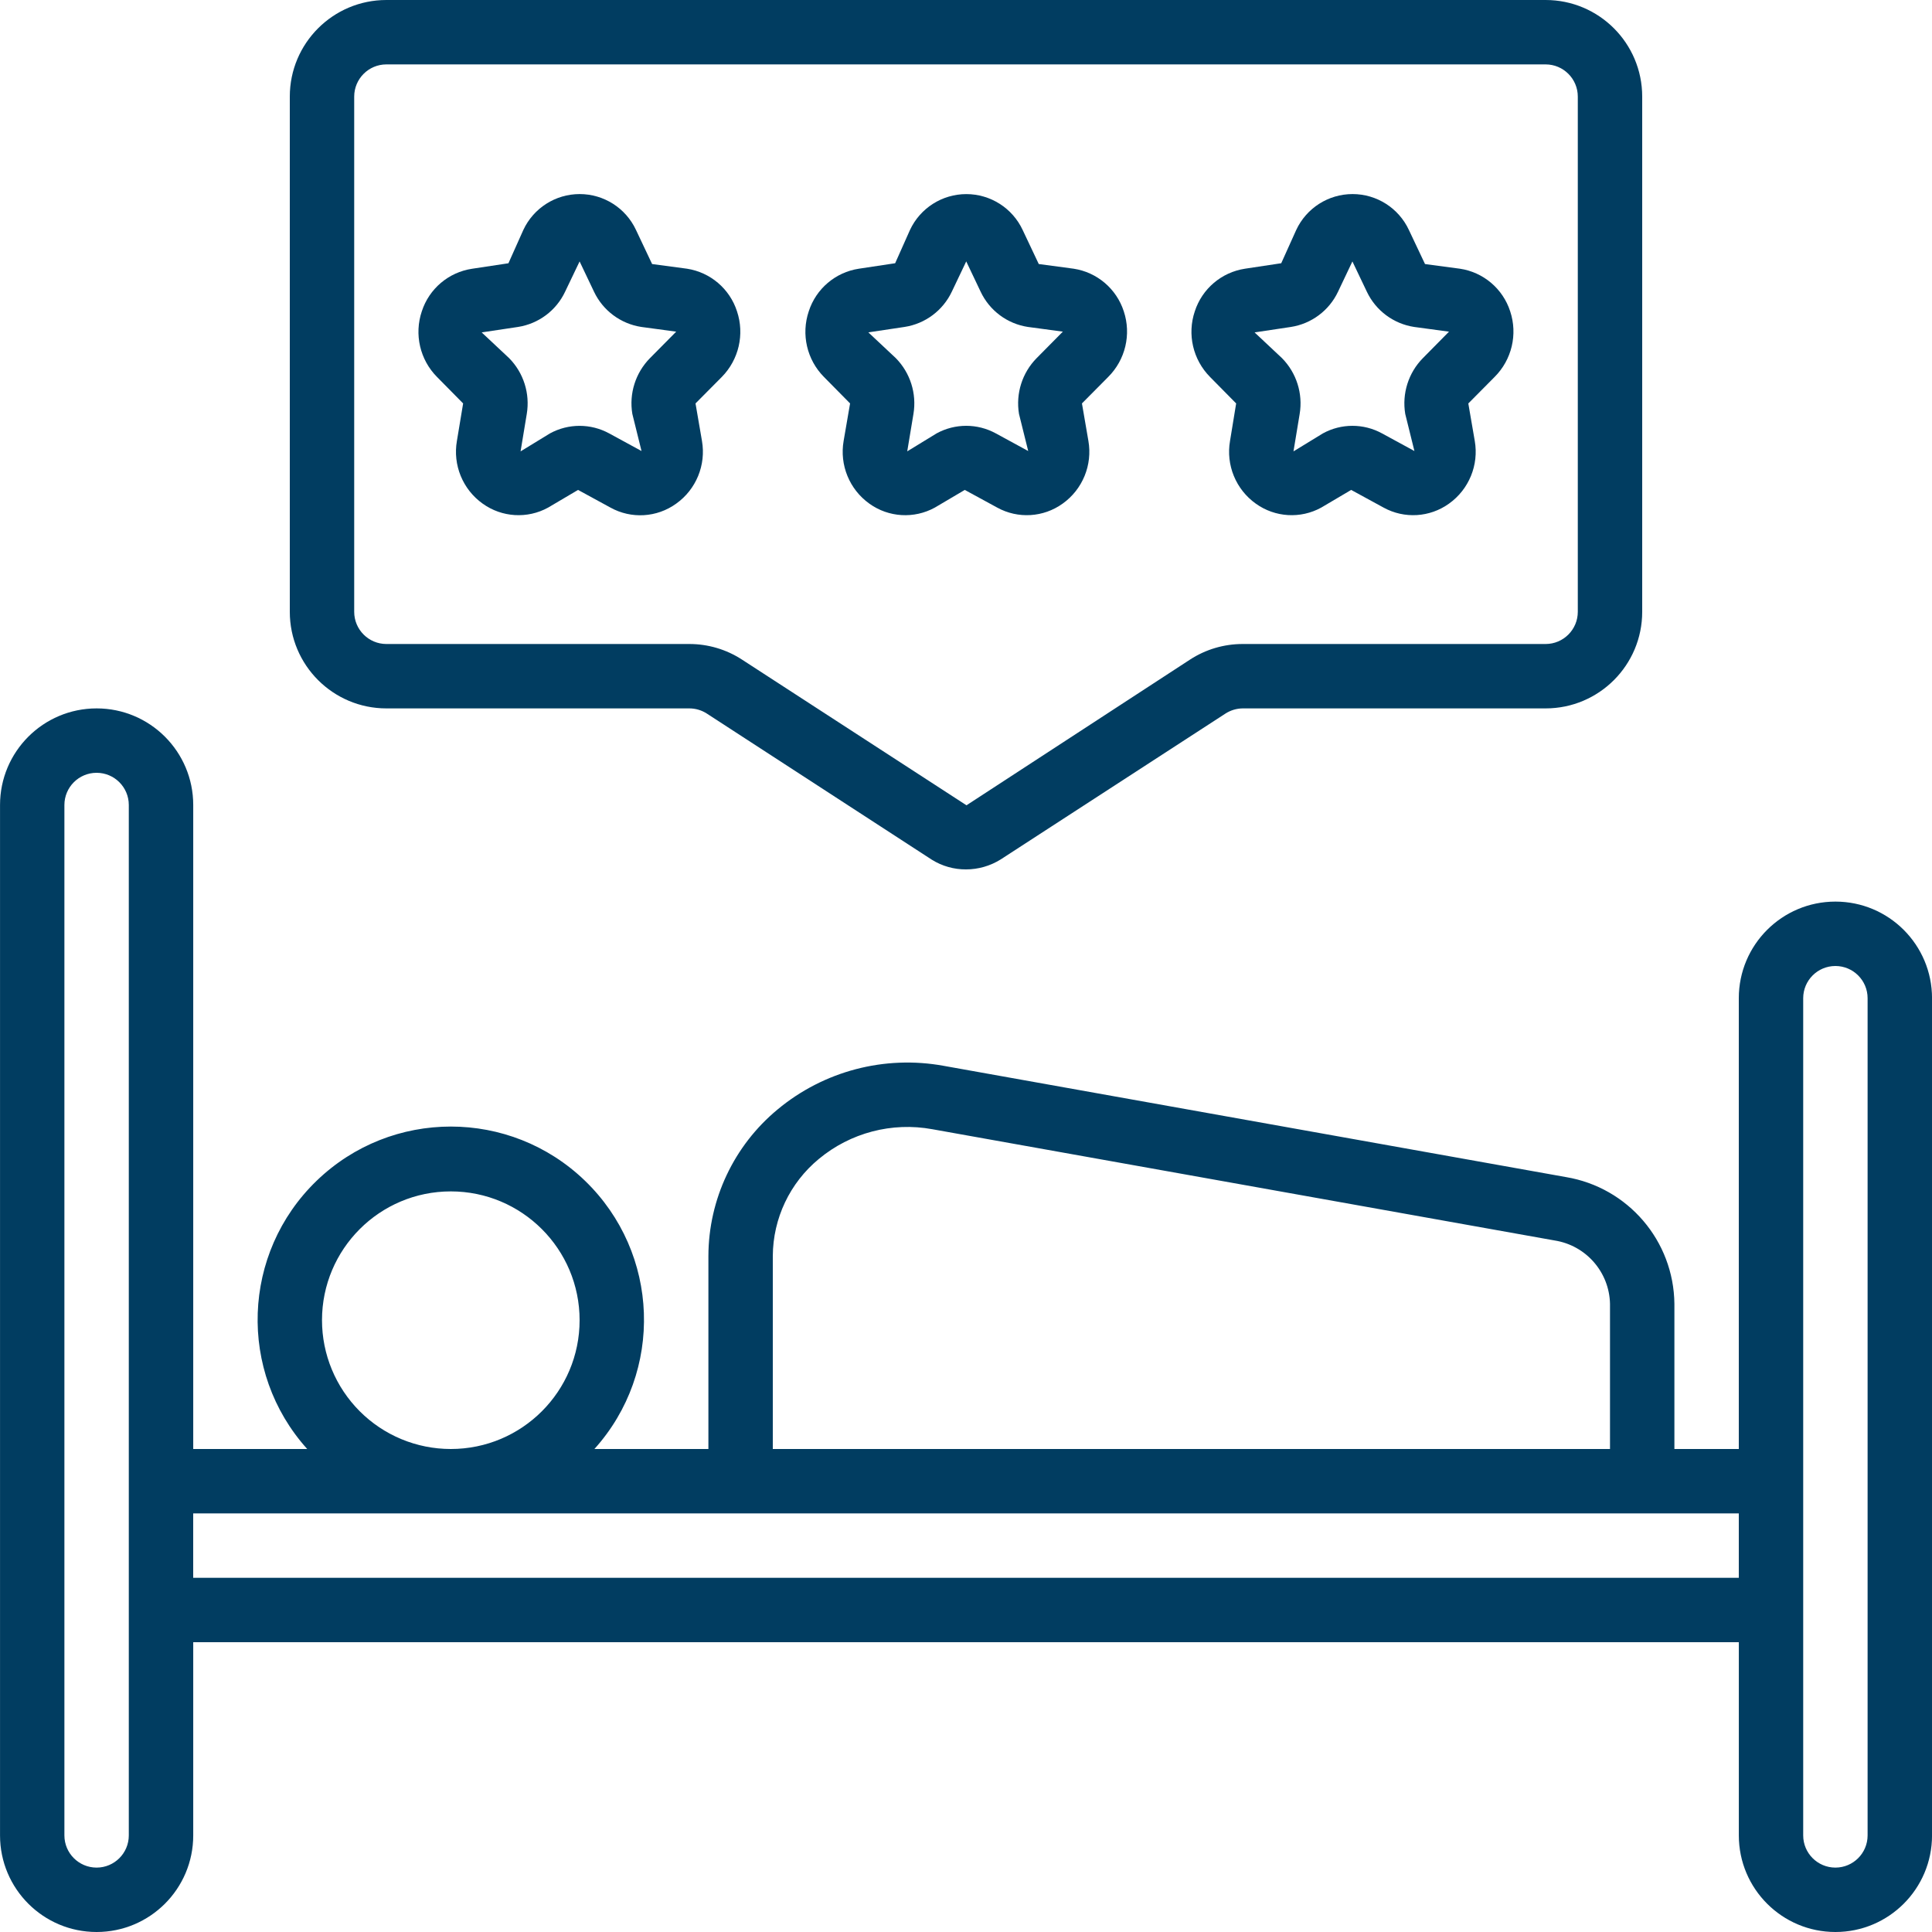
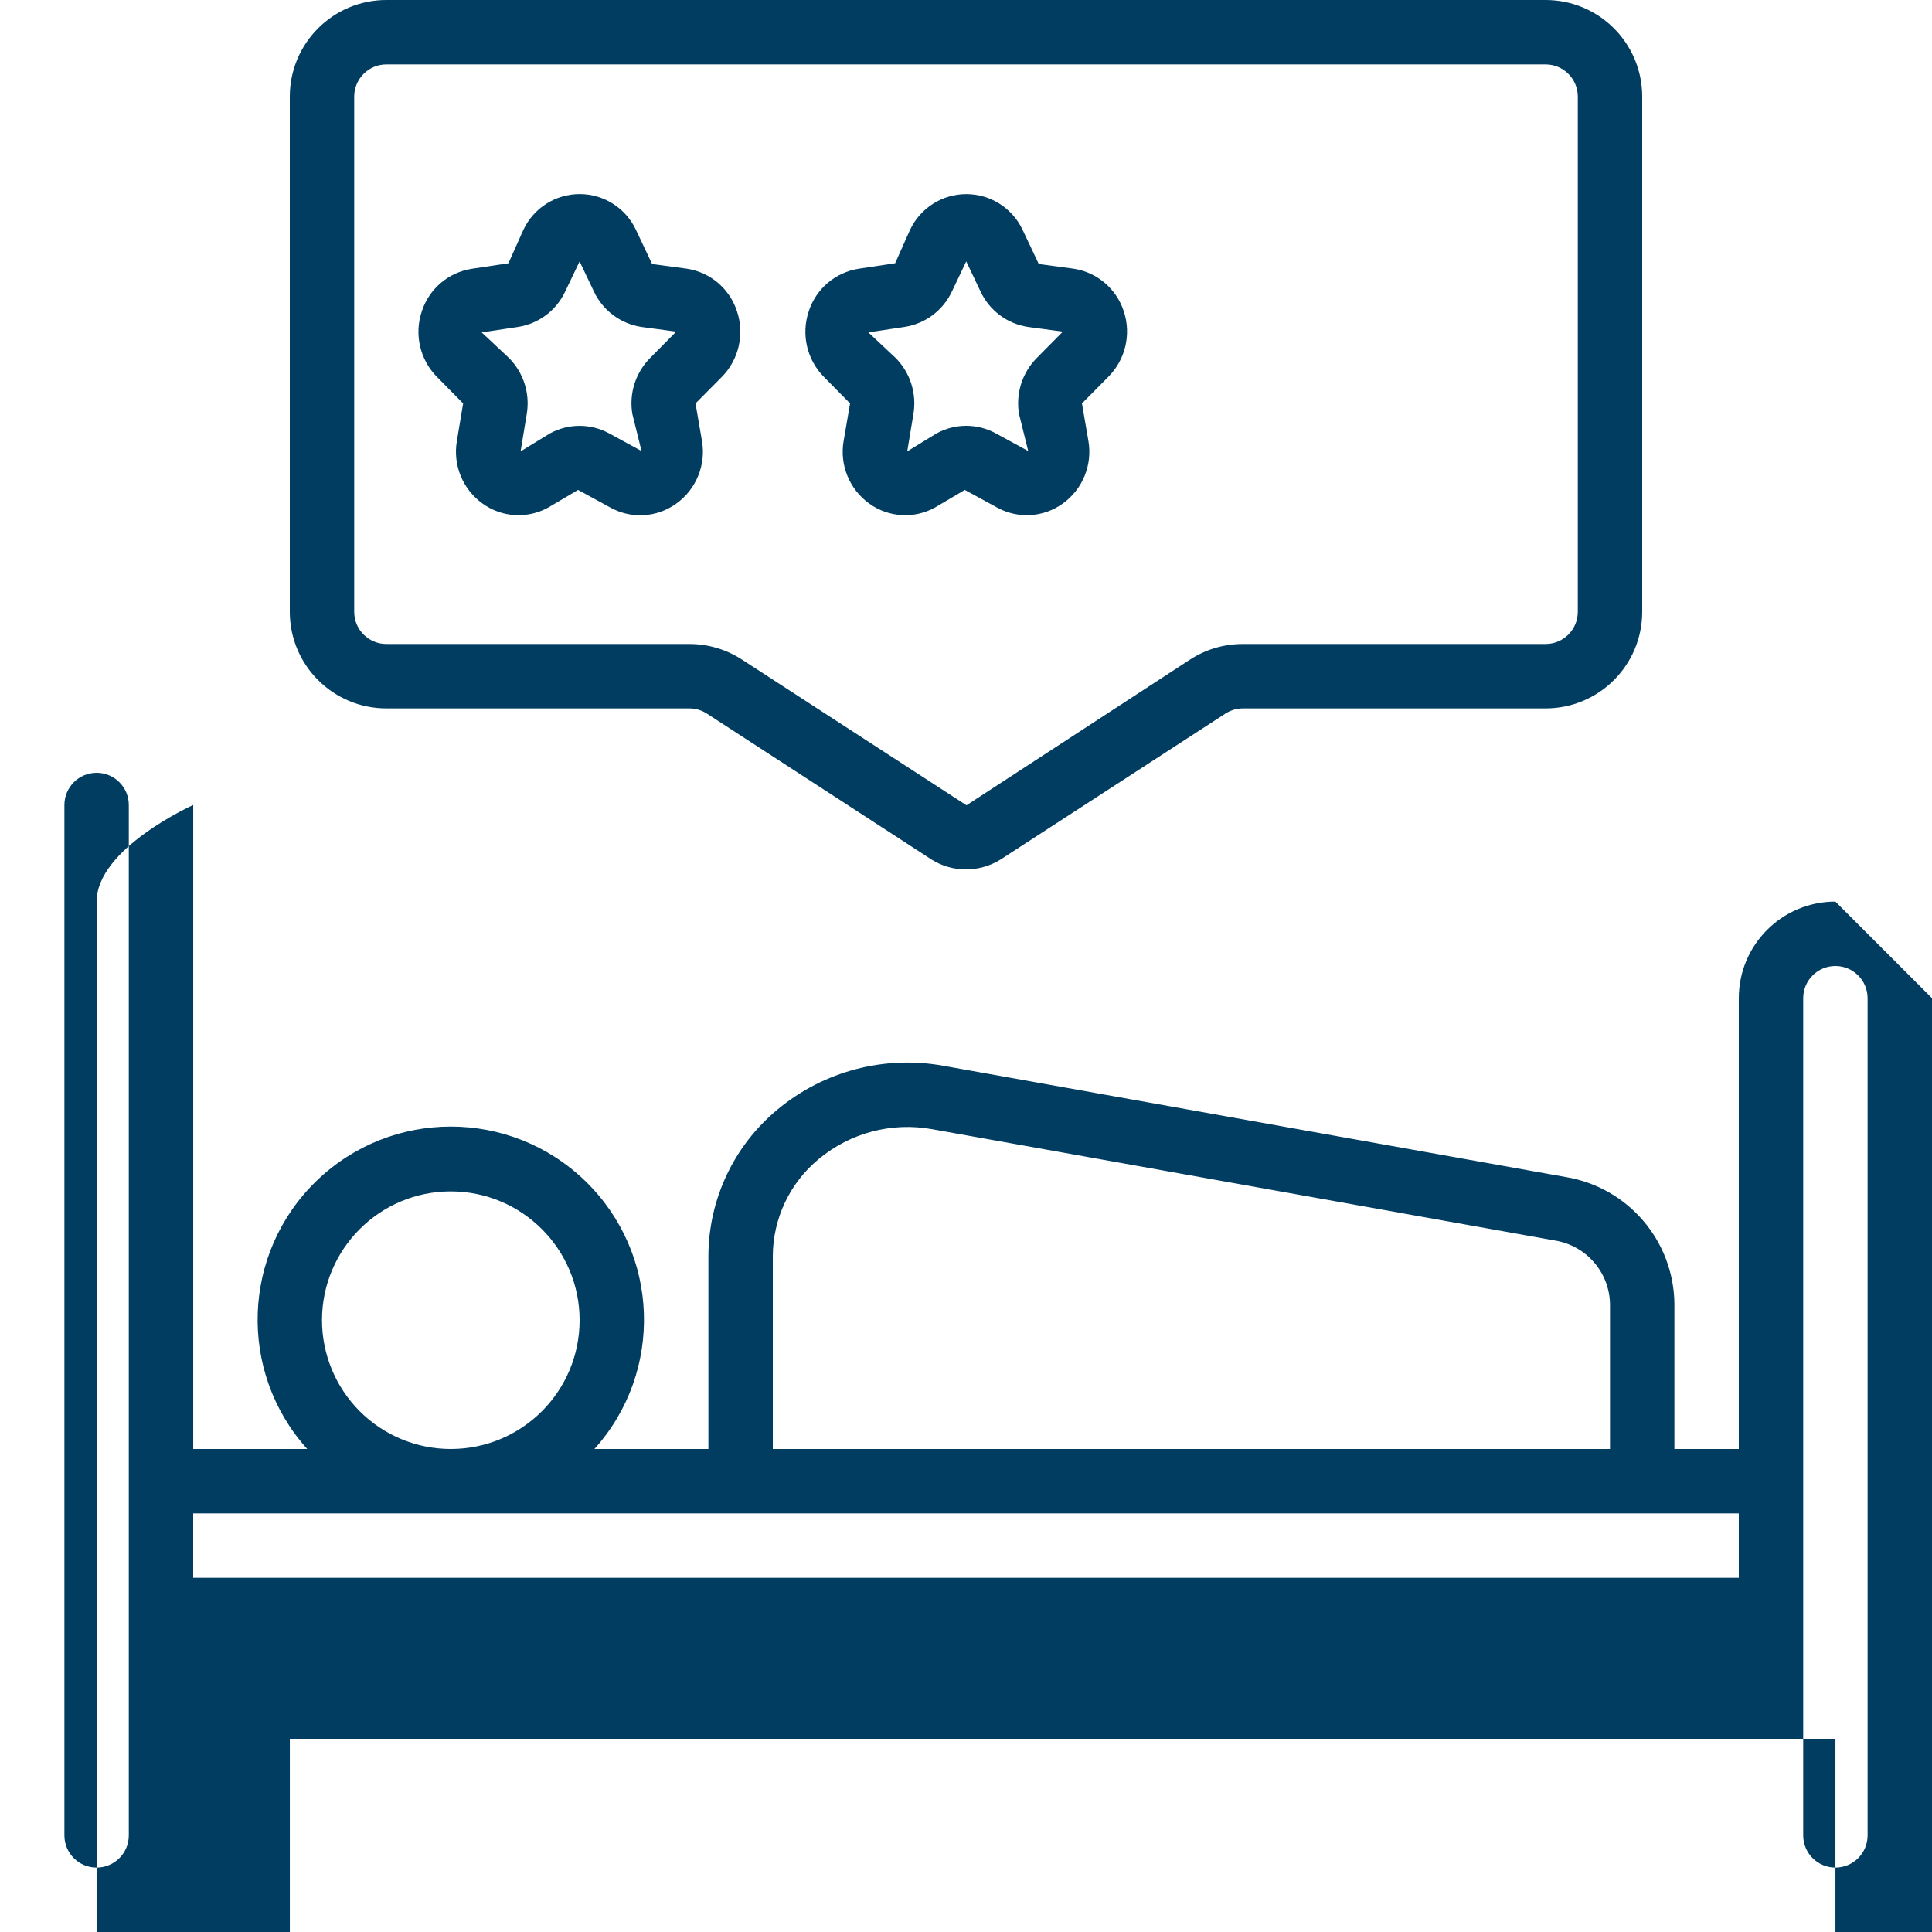
<svg xmlns="http://www.w3.org/2000/svg" height="512px" viewBox="0 0 60 60" width="512px" class="">
  <g>
    <g id="Page-1" fill="none" fill-rule="evenodd">
      <g id="014---B-And-B-Review" fill="rgb(0,0,0)" fill-rule="nonzero">
-         <path id="Shape" d="m57 28c-1.657 0-3 1.343-3 3v14h-2v-4.508c-.02-1.956-1.44-3.615-3.369-3.937l-19.326-3.455c-1.836-.334-3.726.163-5.16 1.358-1.354 1.123-2.14 2.789-2.145 4.548v5.994h-3.54c2.162-2.402 2.032-6.085-.292-8.33-2.325-2.245-6.01-2.245-8.335 0-2.325 2.245-2.454 5.928-.292 8.33h-3.54v-20c0-1.657-1.343-3-3-3s-3 1.343-3 3v32c0 1.657 1.343 3 3 3s3-1.343 3-3v-6h48v6c0 1.657 1.343 3 3 3s3-1.343 3-3v-26c0-1.657-1.343-3-3-3zm-33 11.006c.006-1.167.529-2.27 1.429-3.013.98-.815 2.271-1.154 3.525-.924l19.326 3.455c.974.153 1.699.982 1.72 1.968v4.508h-26zm-14 1.994c0-2.209 1.791-4 4-4s4 1.791 4 4-1.791 4-4 4c-1.061 0-2.078-.421-2.828-1.172s-1.172-1.768-1.172-2.828zm-6 16c0 .552-.448 1-1 1s-1-.448-1-1v-32c0-.552.448-1 1-1s1 .448 1 1zm2-8v-2h48v2zm52 8c0 .552-.448 1-1 1s-1-.448-1-1v-26c0-.552.448-1 1-1s1 .448 1 1z" data-original="#000000" class="active-path" data-old_color="#000000" fill="#013D61" />
+         <path id="Shape" d="m57 28c-1.657 0-3 1.343-3 3v14h-2v-4.508c-.02-1.956-1.44-3.615-3.369-3.937l-19.326-3.455c-1.836-.334-3.726.163-5.16 1.358-1.354 1.123-2.14 2.789-2.145 4.548v5.994h-3.54c2.162-2.402 2.032-6.085-.292-8.33-2.325-2.245-6.01-2.245-8.335 0-2.325 2.245-2.454 5.928-.292 8.33h-3.54v-20s-3 1.343-3 3v32c0 1.657 1.343 3 3 3s3-1.343 3-3v-6h48v6c0 1.657 1.343 3 3 3s3-1.343 3-3v-26c0-1.657-1.343-3-3-3zm-33 11.006c.006-1.167.529-2.27 1.429-3.013.98-.815 2.271-1.154 3.525-.924l19.326 3.455c.974.153 1.699.982 1.72 1.968v4.508h-26zm-14 1.994c0-2.209 1.791-4 4-4s4 1.791 4 4-1.791 4-4 4c-1.061 0-2.078-.421-2.828-1.172s-1.172-1.768-1.172-2.828zm-6 16c0 .552-.448 1-1 1s-1-.448-1-1v-32c0-.552.448-1 1-1s1 .448 1 1zm2-8v-2h48v2zm52 8c0 .552-.448 1-1 1s-1-.448-1-1v-26c0-.552.448-1 1-1s1 .448 1 1z" data-original="#000000" class="active-path" data-old_color="#000000" fill="#013D61" />
        <path id="Shape" d="m12 0c-1.657 0-3 1.343-3 3v16c0 1.657 1.343 3 3 3h9.408c.193 0.0.382.056.544.161l6.988 4.539c.318.198.685.302 1.06.3.381-0.0.755-.108 1.078-.31l6.974-4.526c.161-.105.348-.162.54-.164h9.408c1.657 0 3-1.343 3-3v-16c0-1.657-1.343-3-3-3zm37 3v16c0 .552-.448 1-1 1h-9.408c-.58-0-1.147.167-1.633.483l-6.944 4.526-6.974-4.526c-.486-.316-1.053-.483-1.633-.483h-9.408c-.552 0-1-.448-1-1v-16c0-.552.448-1 1-1h36c.552 0 1 .448 1 1z" data-original="#000000" class="active-path" data-old_color="#000000" fill="#013D61" />
        <path id="Shape" d="m21.336 8.345-1.084-.145-.5-1.057c-.317-.681-.999-1.116-1.75-1.116s-1.433.435-1.75 1.116l-.462 1.033-1.126.17c-.73.108-1.336.62-1.564 1.322-.241.714-.059 1.504.472 2.039l.811.822-.193 1.162c-.131.75.18 1.508.8 1.95.597.429 1.388.477 2.032.123l.93-.549 1.007.549c.647.358 1.442.31 2.041-.123.62-.442.931-1.2.8-1.95l-.2-1.162.816-.822c.529-.537.711-1.325.472-2.039-.226-.699-.826-1.21-1.552-1.323zm-1.15 2.777c-.45.457-.654 1.101-.548 1.733l.285 1.152-1.006-.548c-.572-.312-1.264-.312-1.836 0l-.914.559.192-1.161c.106-.632-.097-1.277-.547-1.734l-.853-.8 1.126-.169c.64-.099 1.189-.509 1.465-1.095l.45-.94.448.941c.277.585.826.994 1.465 1.093l1.087.147z" data-original="#000000" class="active-path" data-old_color="#000000" fill="#013D61" />
        <path id="Shape" d="m33.344 8.345-1.084-.145-.5-1.057c-.317-.68-1-1.115-1.75-1.115s-1.433.435-1.75 1.115l-.46 1.032-1.126.17c-.728.11-1.331.623-1.557 1.323-.241.714-.059 1.504.472 2.039l.811.822-.2 1.162c-.131.75.18 1.509.8 1.951.597.429 1.388.476 2.032.122l.93-.549 1.008.549c.644.354 1.434.306 2.031-.123.62-.442.931-1.2.8-1.95l-.2-1.162.815-.822c.535-.533.722-1.323.484-2.039-.227-.7-.829-1.212-1.556-1.323zm-1.151 2.778c-.449.456-.652 1.1-.547 1.732l.286 1.152-1.008-.549c-.572-.312-1.263-.312-1.835 0l-.914.559.193-1.163c.105-.632-.099-1.276-.548-1.732l-.853-.8 1.126-.169c.64-.099 1.189-.509 1.466-1.094l.448-.941.448.942c.276.585.825.995 1.465 1.093l1.088.146z" data-original="#000000" class="active-path" data-old_color="#000000" fill="#013D61" />
-         <path id="Shape" d="m45.339 8.345-1.084-.145-.5-1.057c-.317-.681-.999-1.116-1.75-1.116s-1.433.435-1.75 1.116l-.465 1.032-1.126.17c-.728.111-1.331.623-1.558 1.323-.241.714-.058 1.503.473 2.039l.811.822-.19 1.162c-.131.75.18 1.508.8 1.95.597.429 1.388.477 2.032.123l.93-.549 1.007.549c.644.354 1.434.306 2.031-.123.62-.442.931-1.2.8-1.95l-.2-1.161.816-.823c.535-.533.722-1.323.484-2.039-.227-.702-.832-1.214-1.561-1.323zm-1.151 2.778c-.449.456-.652 1.1-.547 1.732l.285 1.152-1.007-.548c-.572-.313-1.263-.313-1.835 0l-.914.559.192-1.161c.106-.632-.098-1.277-.548-1.734l-.852-.8 1.126-.169c.64-.099 1.189-.509 1.465-1.094l.447-.941.449.941c.277.585.826.994 1.465 1.093l1.086.147z" data-original="#000000" class="active-path" data-old_color="#000000" fill="#013D61" />
      </g>
    </g>
  </g>
</svg>